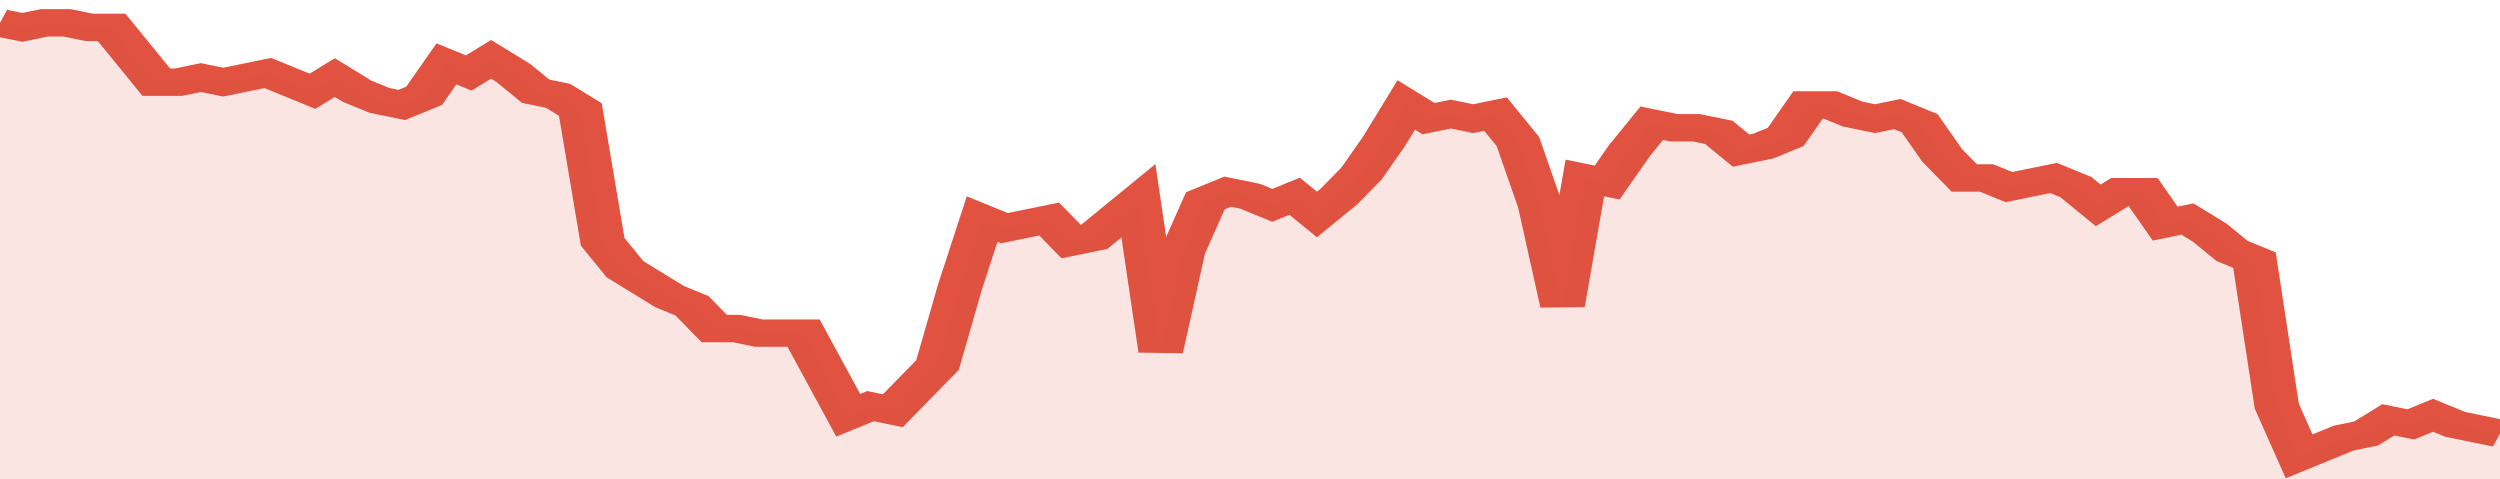
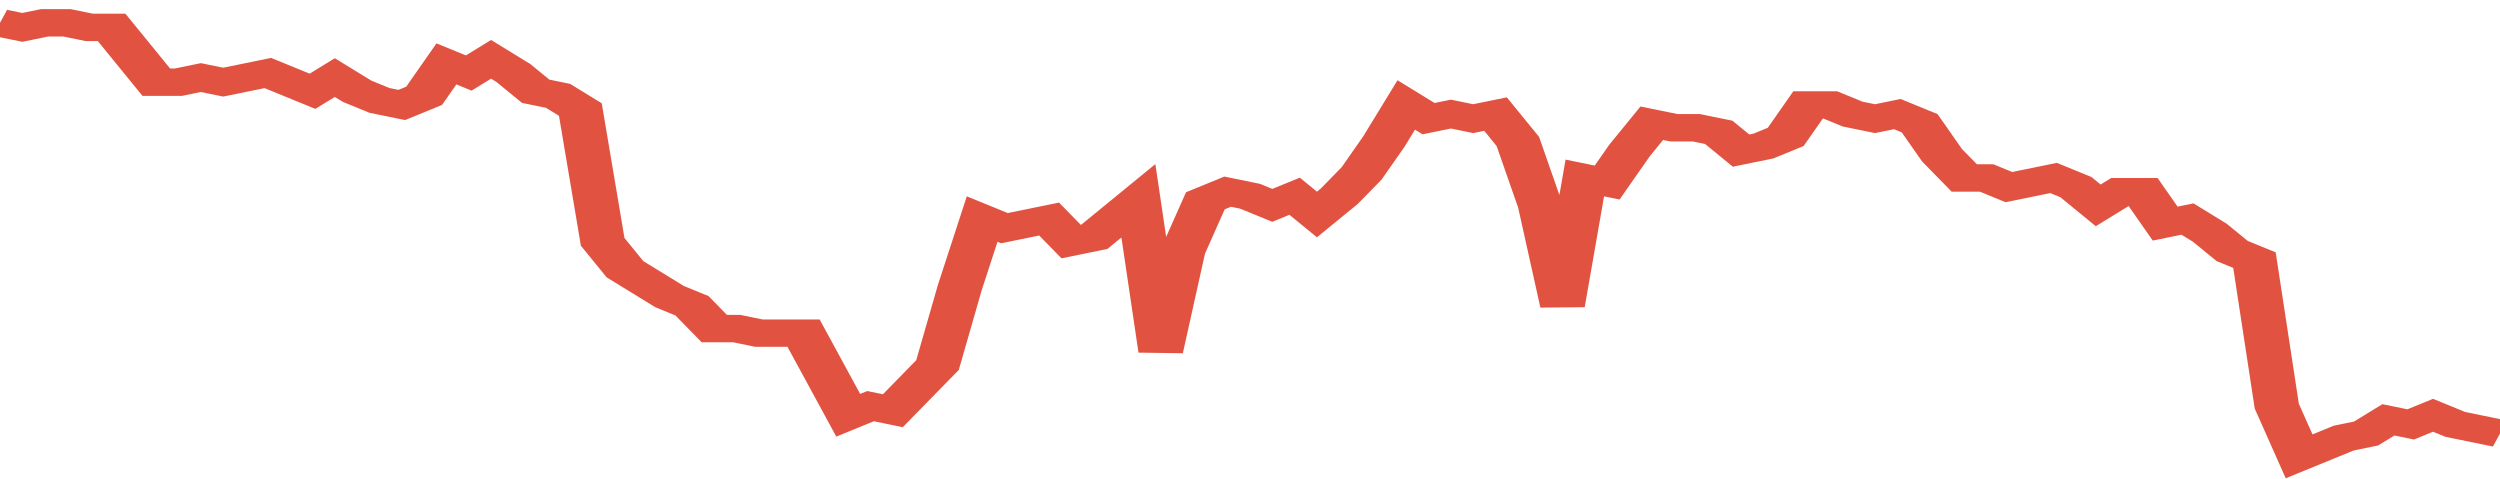
<svg xmlns="http://www.w3.org/2000/svg" viewBox="0 0 336 105" width="120" height="23" preserveAspectRatio="none">
  <polyline fill="none" stroke="#E15241" stroke-width="6" points="0, 5 3, 6 6, 5 9, 5 12, 6 15, 6 18, 12 21, 18 24, 18 27, 17 30, 18 33, 17 36, 16 39, 18 42, 20 45, 17 48, 20 51, 22 54, 23 57, 21 60, 14 63, 16 66, 13 69, 16 72, 20 75, 21 78, 24 81, 53 84, 59 87, 62 90, 65 93, 67 96, 72 99, 72 102, 73 105, 73 108, 73 111, 82 114, 91 117, 89 120, 90 123, 85 126, 80 129, 63 132, 48 135, 50 138, 49 141, 48 144, 53 147, 52 150, 48 153, 44 156, 77 159, 55 162, 44 165, 42 168, 43 171, 45 174, 43 177, 47 180, 43 183, 38 186, 31 189, 23 192, 26 195, 25 198, 26 201, 25 204, 31 207, 45 210, 67 213, 39 216, 40 219, 33 222, 27 225, 28 228, 28 231, 29 234, 33 237, 32 240, 30 243, 23 246, 23 249, 25 252, 26 255, 25 258, 27 261, 34 264, 39 267, 39 270, 41 273, 40 276, 39 279, 41 282, 45 285, 42 288, 42 291, 49 294, 48 297, 51 300, 55 303, 57 306, 89 309, 100 312, 98 315, 96 318, 95 321, 92 324, 93 327, 91 330, 93 333, 94 336, 95 336, 95 "> </polyline>
-   <polygon fill="#E15241" opacity="0.15" points="0, 105 0, 5 3, 6 6, 5 9, 5 12, 6 15, 6 18, 12 21, 18 24, 18 27, 17 30, 18 33, 17 36, 16 39, 18 42, 20 45, 17 48, 20 51, 22 54, 23 57, 21 60, 14 63, 16 66, 13 69, 16 72, 20 75, 21 78, 24 81, 53 84, 59 87, 62 90, 65 93, 67 96, 72 99, 72 102, 73 105, 73 108, 73 111, 82 114, 91 117, 89 120, 90 123, 85 126, 80 129, 63 132, 48 135, 50 138, 49 141, 48 144, 53 147, 52 150, 48 153, 44 156, 77 159, 55 162, 44 165, 42 168, 43 171, 45 174, 43 177, 47 180, 43 183, 38 186, 31 189, 23 192, 26 195, 25 198, 26 201, 25 204, 31 207, 45 210, 67 213, 39 216, 40 219, 33 222, 27 225, 28 228, 28 231, 29 234, 33 237, 32 240, 30 243, 23 246, 23 249, 25 252, 26 255, 25 258, 27 261, 34 264, 39 267, 39 270, 41 273, 40 276, 39 279, 41 282, 45 285, 42 288, 42 291, 49 294, 48 297, 51 300, 55 303, 57 306, 89 309, 100 312, 98 315, 96 318, 95 321, 92 324, 93 327, 91 330, 93 333, 94 336, 95 336, 105 " />
</svg>